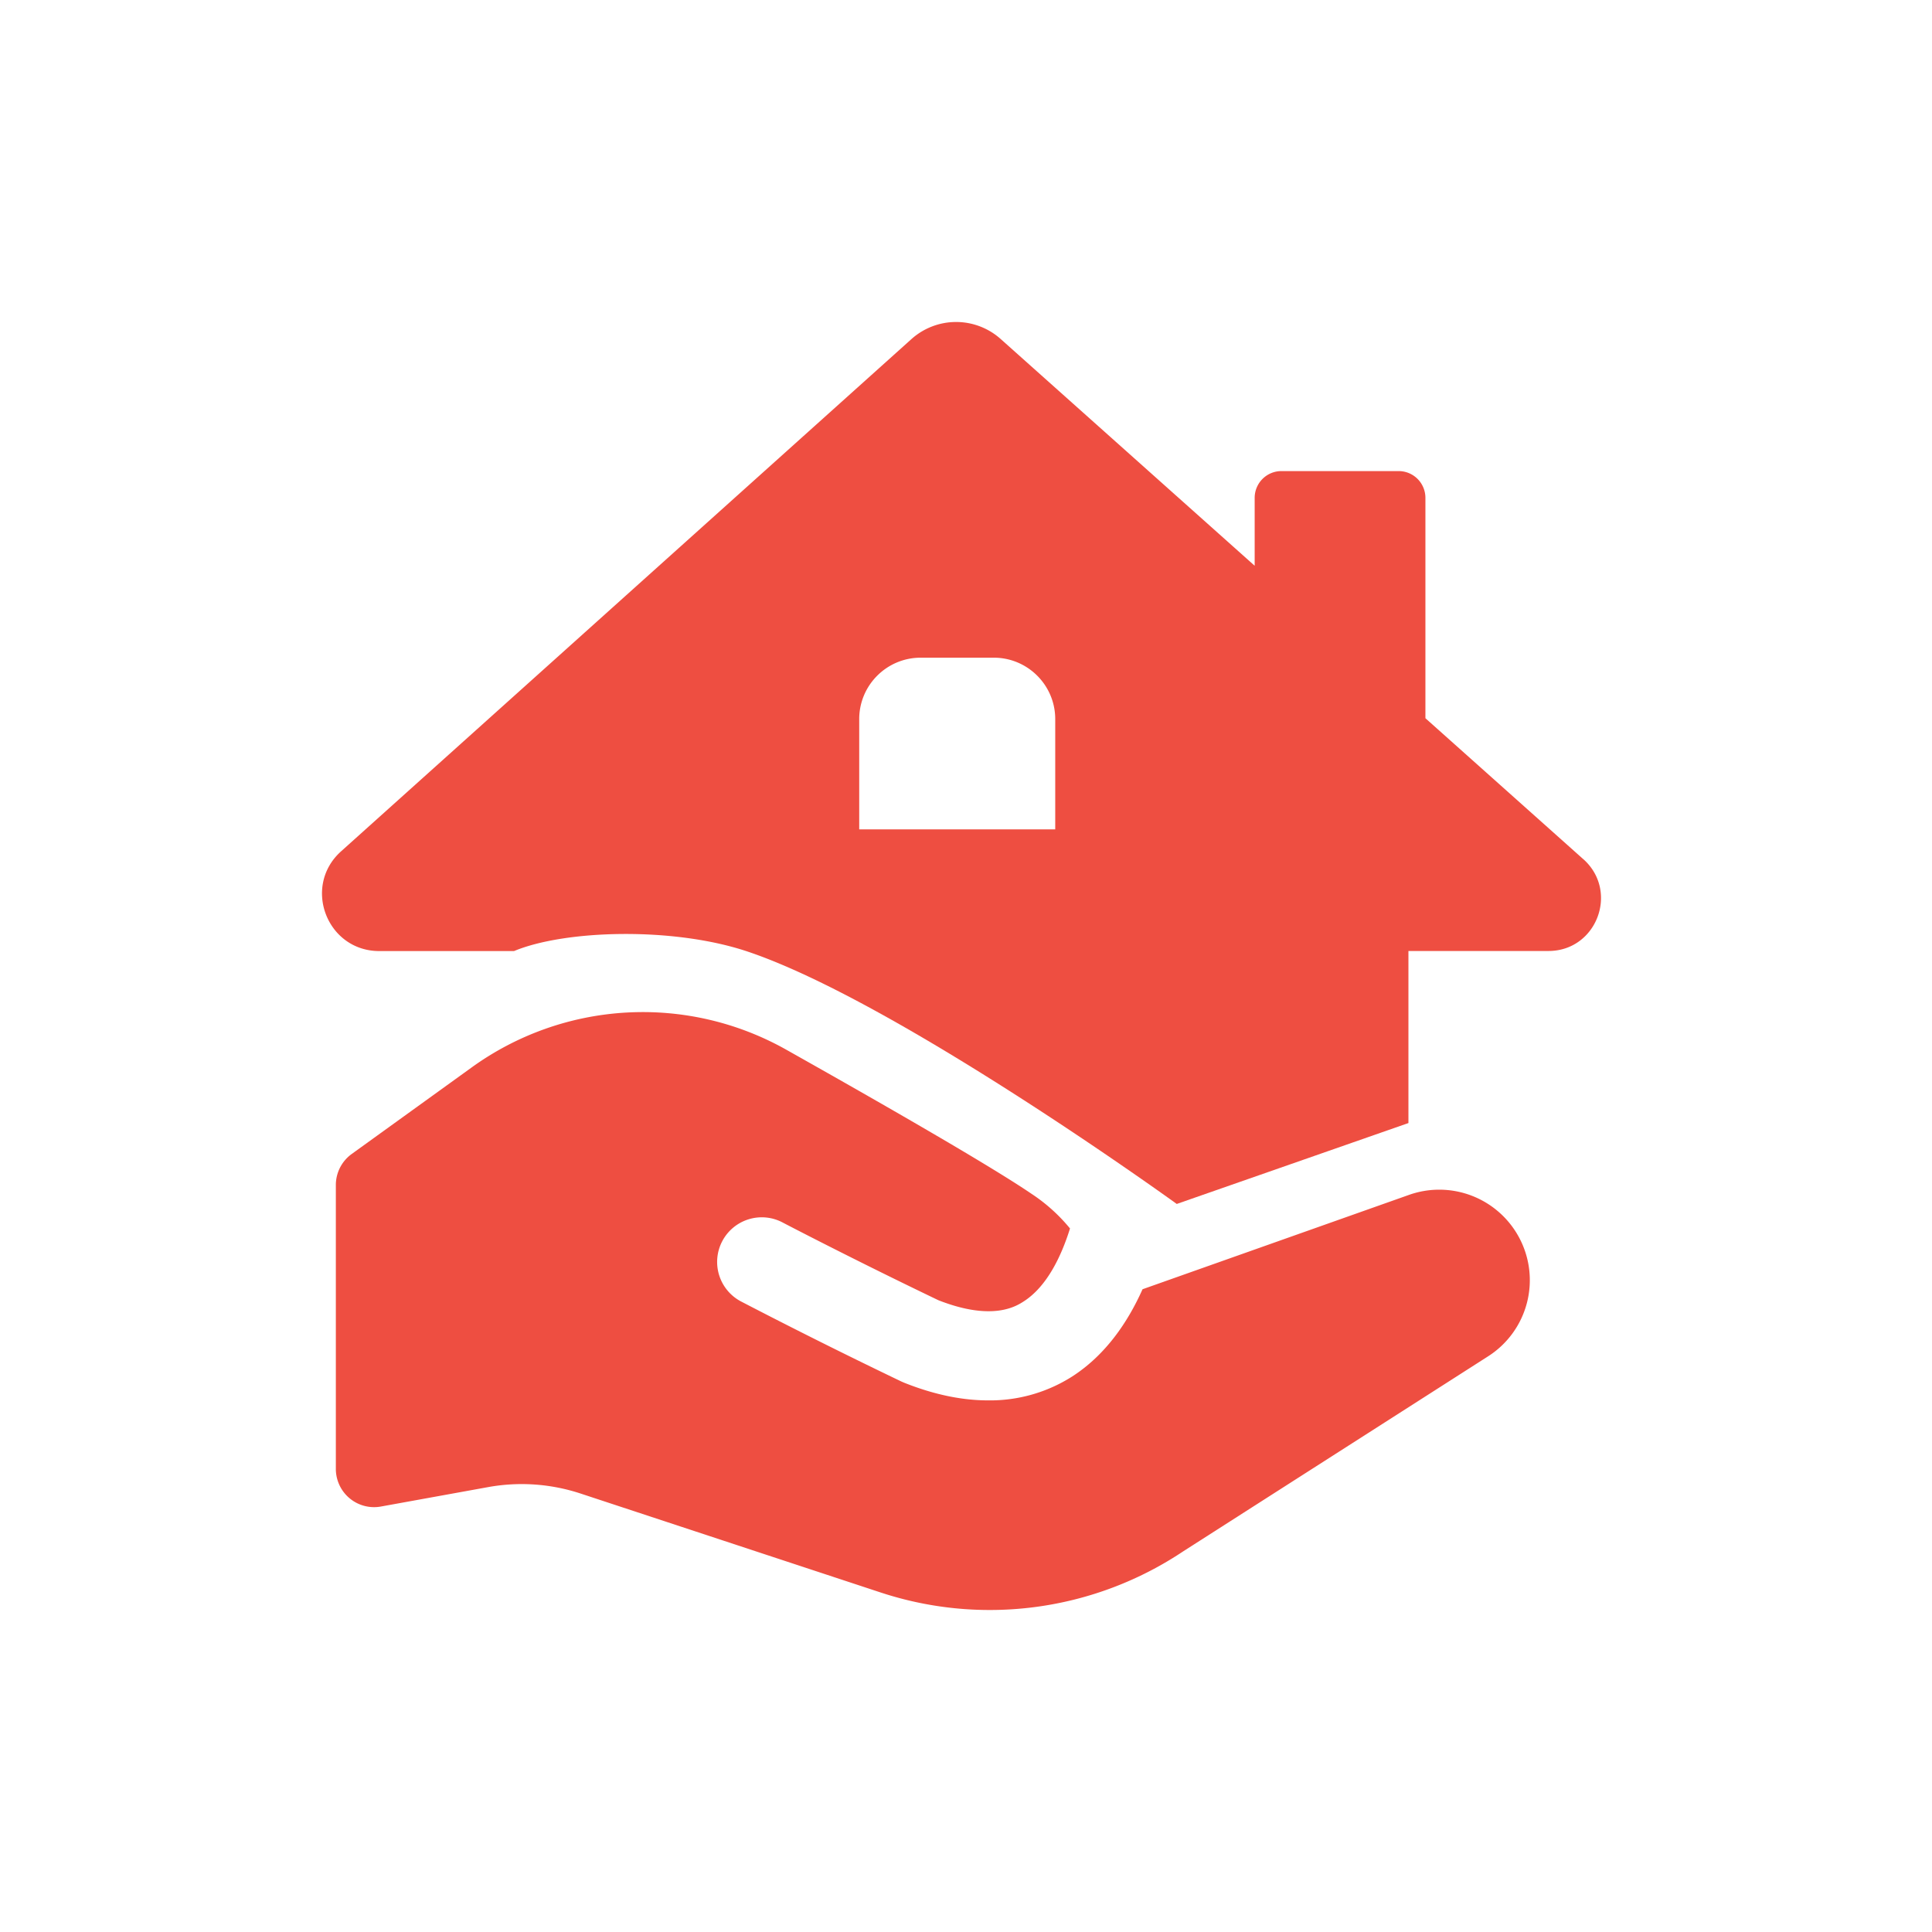
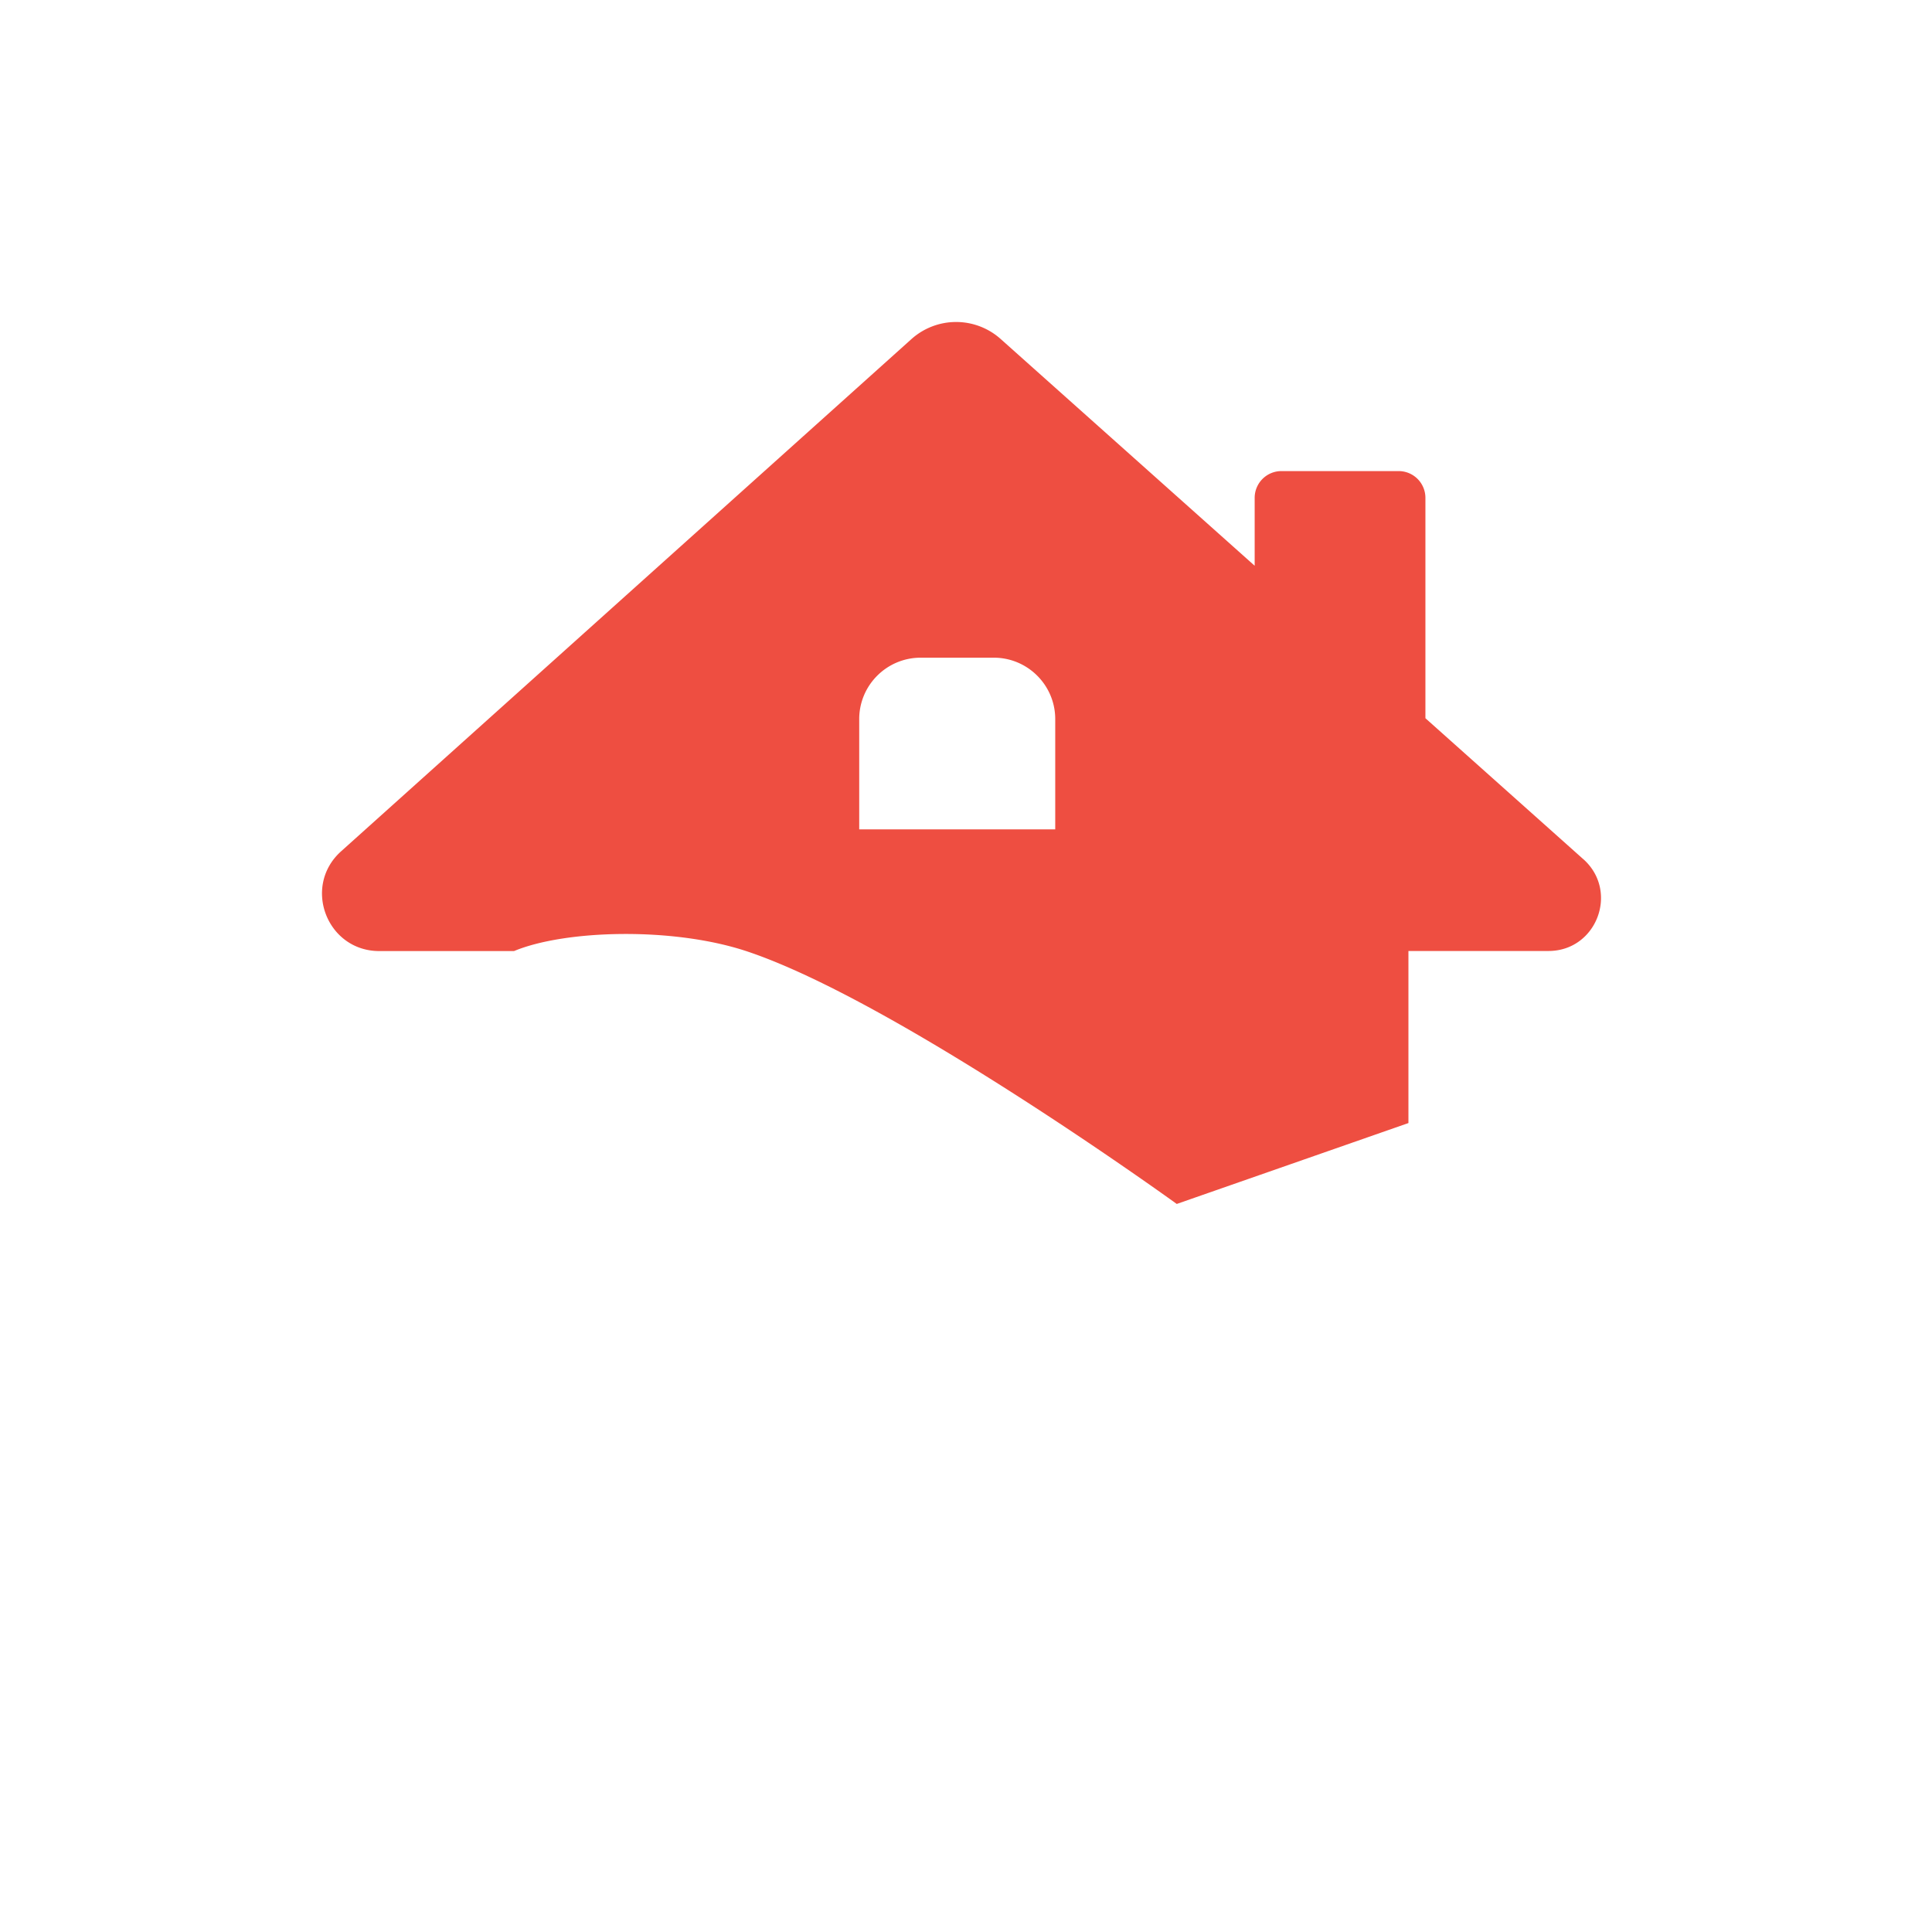
<svg xmlns="http://www.w3.org/2000/svg" t="1705635481385" class="icon" viewBox="0 0 1024 1024" version="1.1" p-id="52224" width="200" height="200">
-   <path d="M805.056 655.723a48 48 0 0 0-58.283-22.4l-141.205 50.005c-7.872 17.6-19.605 34.816-37.205 46.187a81.003 81.003 0 0 1-44.651 12.715c-12.8 0-27.584-2.603-44.544-9.387l-1.472-0.64a2981.867 2981.867 0 0 1-84.907-42.389 23.616 23.616 0 1 1 21.931-41.92c0.363 0.213 37.76 19.733 82.667 41.259 28.736 11.264 41.216 3.2 45.333 0.533 11.904-7.701 19.605-23.189 24.405-38.571a91.029 91.029 0 0 0-20.267-18.283c-22.251-15.168-79.872-48.192-130.133-76.48a154.944 154.944 0 0 0-166.699 9.387l-63.573 45.867a20.309 20.309 0 0 0-8.448 16.491v150.4a20.267 20.267 0 0 0 23.936 19.989l56.747-10.283a99.776 99.776 0 0 1 49.067 3.413l159.019 52.437a184.683 184.683 0 0 0 160.405-21.845l161.493-103.296a47.872 47.872 0 0 0 16.384-63.189z" fill="#EE4E41" p-id="52225" />
  <path d="M839.232 455.424l-83.733-74.752v-116.8a14.187 14.187 0 0 0-14.187-14.187h-62.123a14.187 14.187 0 0 0-14.187 14.187v35.989l-134.635-120.192a35.456 35.456 0 0 0-47.296 0.064L180.779 451.221c-20.672 18.581-7.531 52.864 20.267 52.864h71.403c26.901-11.243 84.672-13.013 124.16 0.384 79.573 26.88 227.093 133.653 227.093 133.653l122.795-42.88v-91.2h74.24c25.493 0 37.547-31.573 18.496-48.64z m-279.979-15.829h-103.851v-58.453c0-17.963 14.592-32.555 32.576-32.555h38.763c17.963 0 32.555 14.592 32.555 32.555v58.453h-0.043z" fill="#EE4E41" p-id="52226" />
</svg>